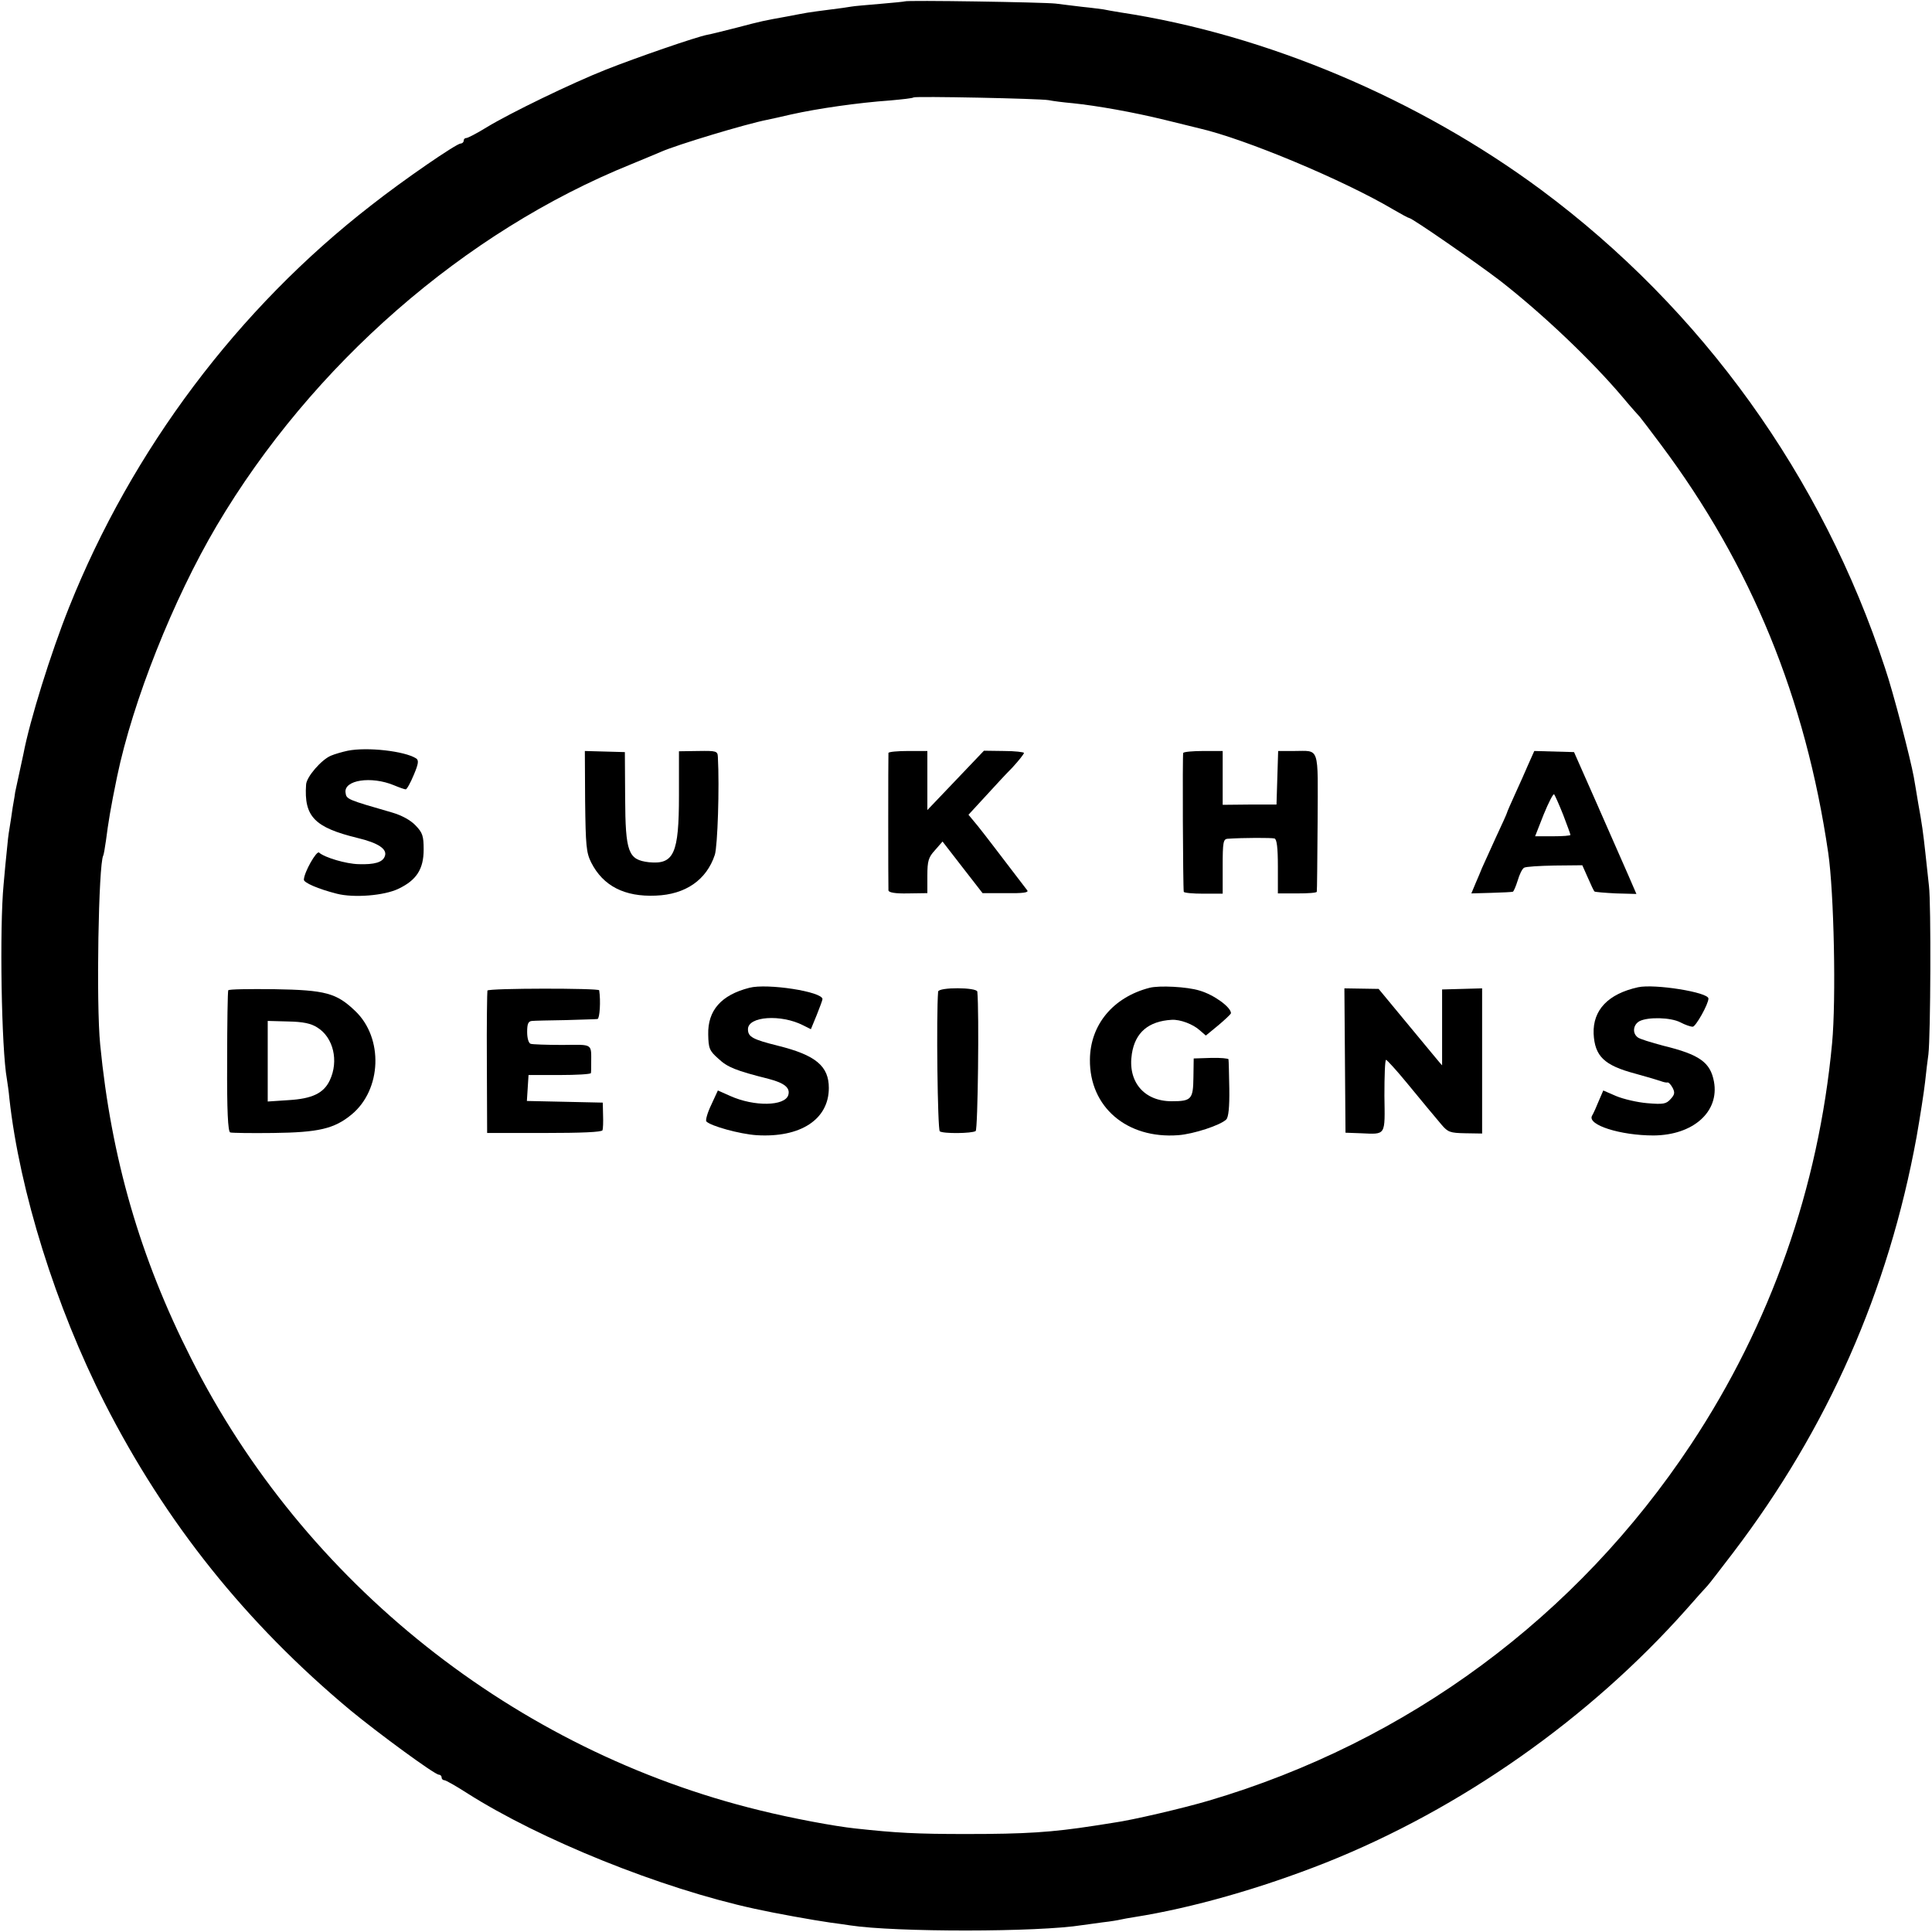
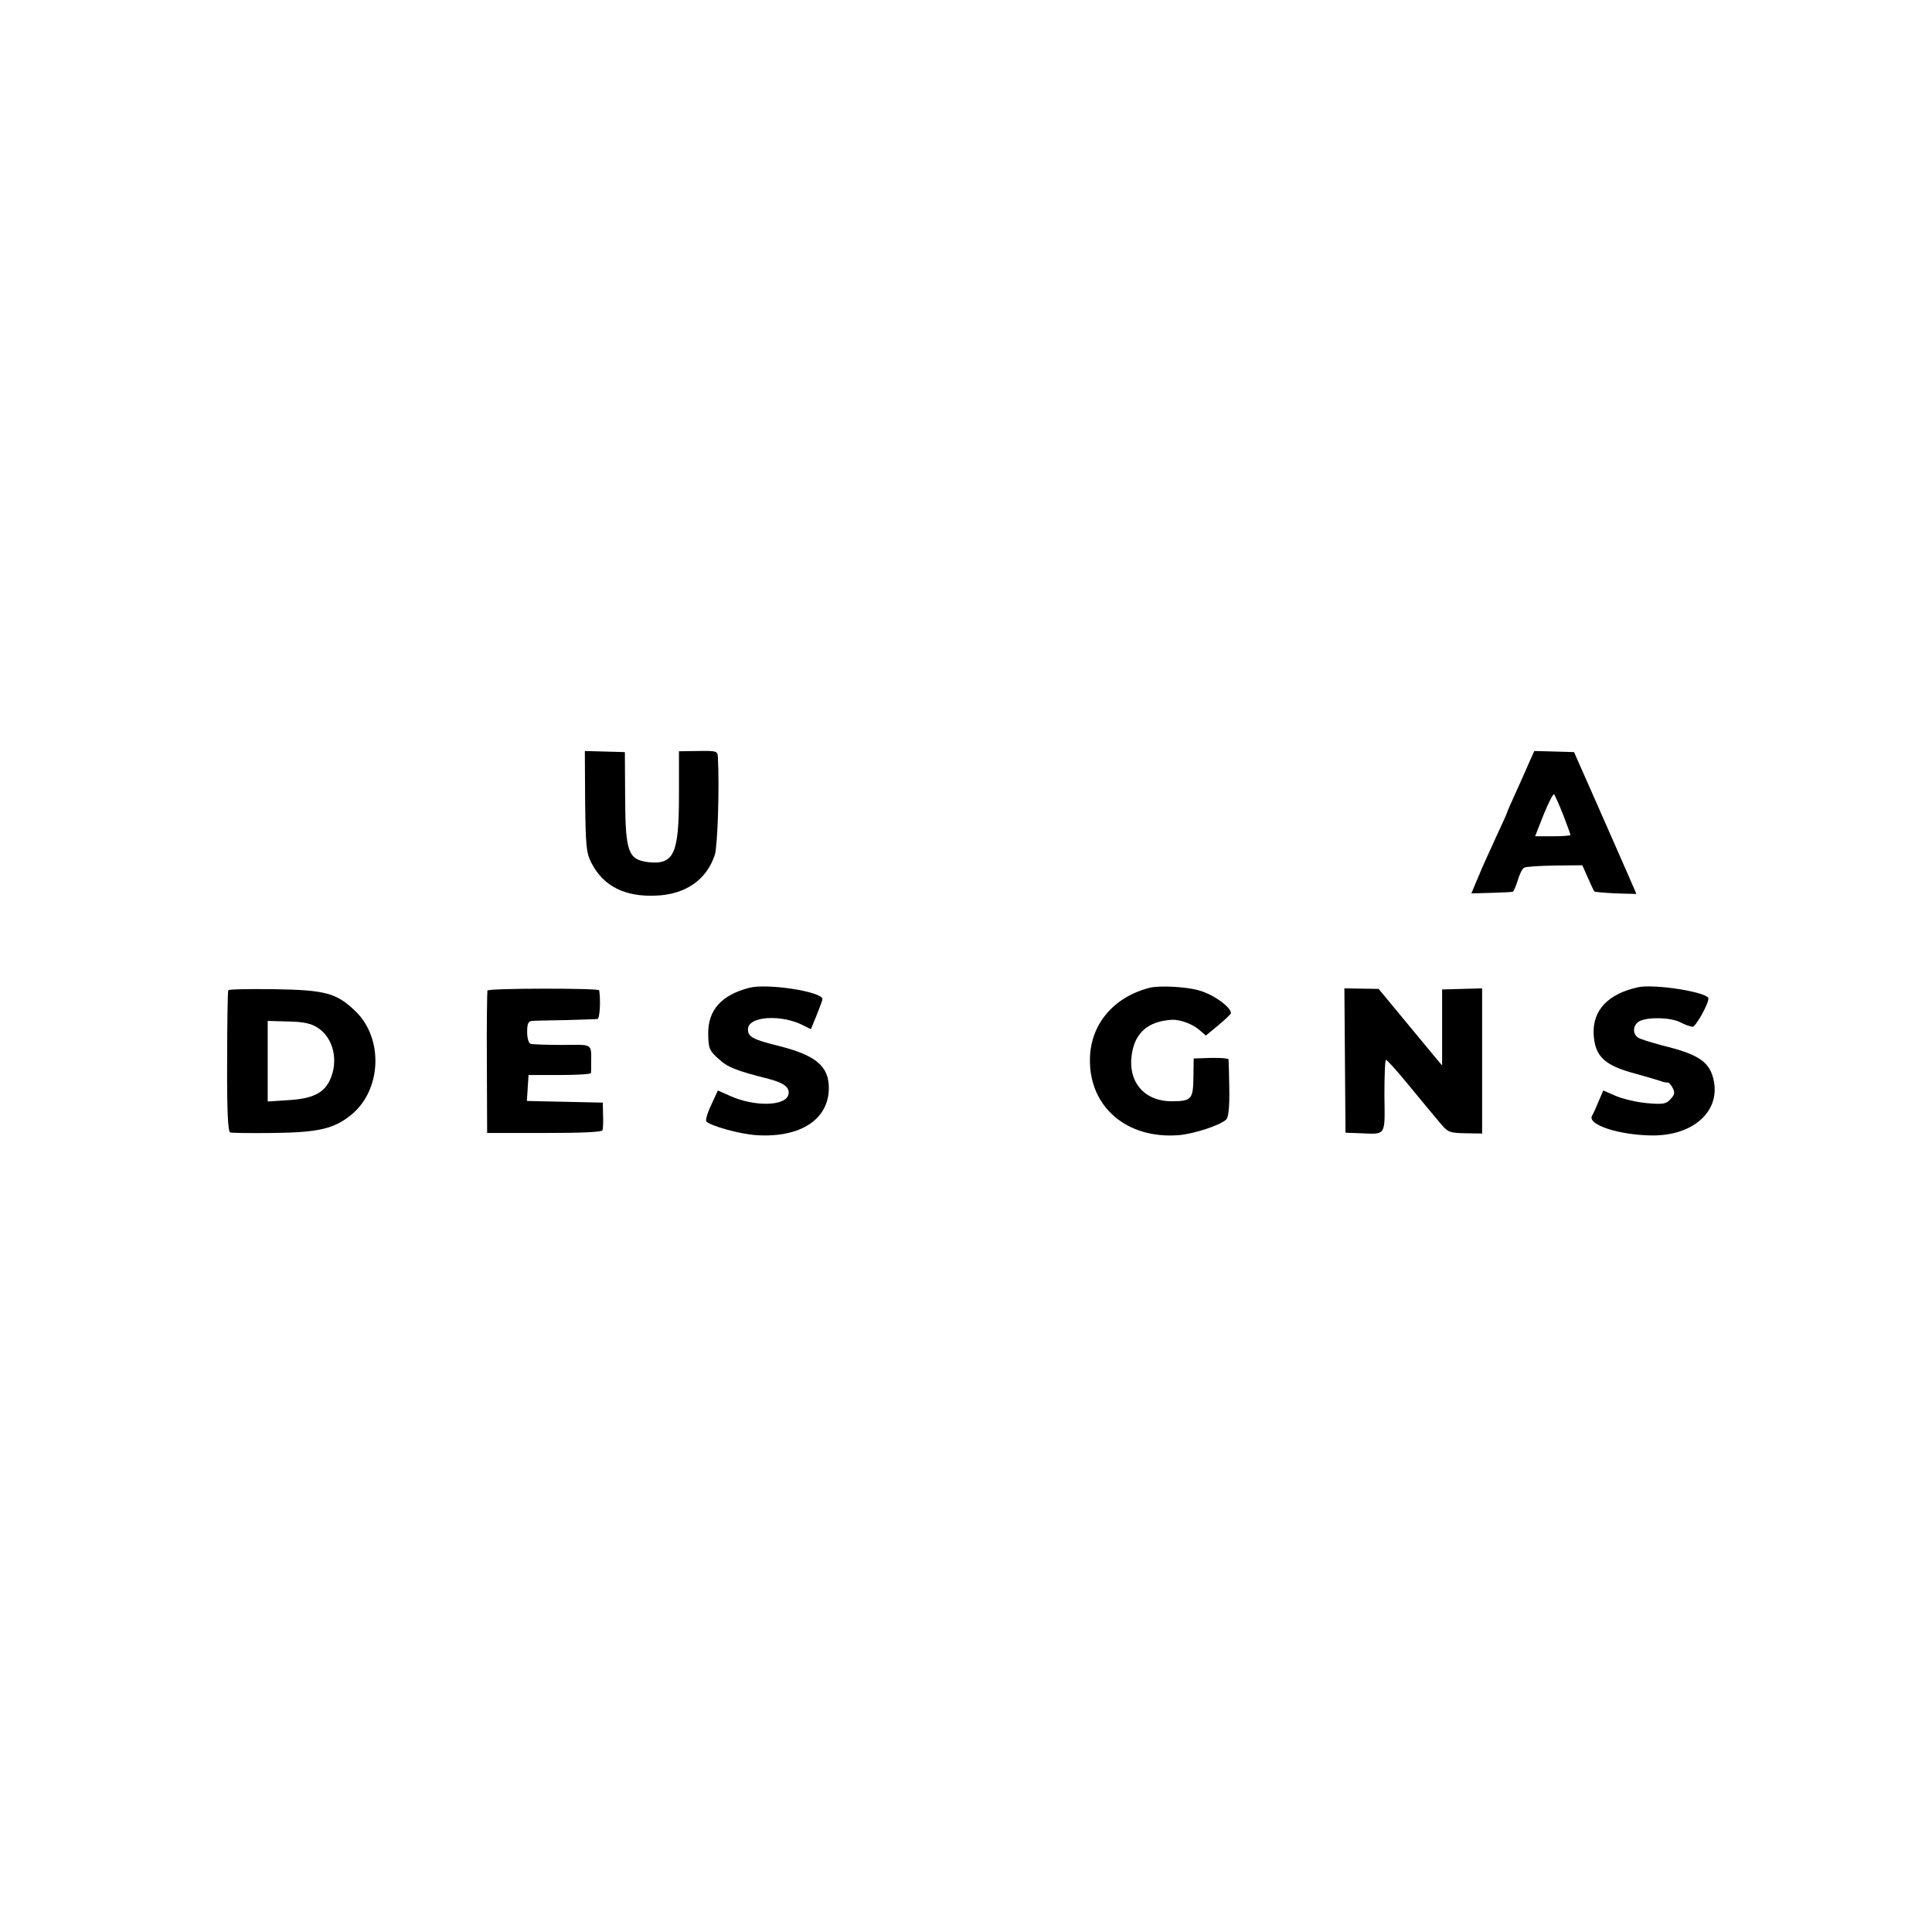
<svg xmlns="http://www.w3.org/2000/svg" version="1.0" width="700pt" height="700pt" viewBox="0 0 700 700" preserveAspectRatio="xMidYMid meet">
  <g transform="translate(0,700) scale(0.1,-0.1)" fill="#000000" stroke="none">
-     <path d="M3278 6995 c-1 -1 -42 -5 -89 -9 -47 -4 -95 -8 -105 -10 -10 -2 -46 -7 -79 -11 -32 -4 -68 -9 -80 -11 -11 -2 -45 -8 -75 -14 -83 -15 -89 -16 -180 -40 -47 -12 -95 -24 -107 -26 -39 -7 -261 -84 -367 -126 -124 -49 -349 -158 -434 -210 -34 -21 -67 -38 -72 -38 -6 0 -10 -4 -10 -10 0 -5 -5 -10 -11 -10 -15 0 -206 -131 -323 -223 -484 -375 -868 -887 -1096 -1458 -66 -165 -142 -409 -165 -530 -4 -19 -19 -88 -30 -139 0 -3 -4 -27 -9 -55 -4 -27 -9 -63 -12 -79 -3 -16 -7 -50 -9 -75 -3 -25 -8 -82 -12 -126 -15 -157 -8 -596 12 -705 2 -14 7 -45 9 -70 37 -336 168 -755 345 -1103 221 -434 512 -798 891 -1114 102 -84 305 -233 320 -233 5 0 10 -4 10 -10 0 -5 4 -10 10 -10 5 0 42 -21 81 -46 265 -169 703 -346 1044 -420 72 -16 211 -41 274 -50 25 -3 57 -8 71 -10 163 -25 682 -25 842 1 13 2 46 6 73 10 28 3 57 8 65 10 8 2 31 6 50 9 209 33 458 104 693 197 490 195 955 522 1307 918 36 41 70 79 76 85 6 6 48 61 94 121 343 451 562 948 664 1505 13 74 27 164 31 200 4 36 9 81 12 100 8 68 10 546 2 610 -4 36 -10 90 -13 120 -8 73 -12 103 -26 180 -6 36 -13 79 -16 95 -12 66 -74 306 -104 394 -228 695 -663 1300 -1246 1733 -444 329 -996 563 -1524 643 -25 4 -53 9 -62 11 -9 1 -43 6 -75 9 -32 4 -76 9 -98 12 -44 5 -541 13 -547 8z m522 -358 c14 -3 53 -8 87 -11 87 -9 218 -32 336 -61 56 -14 111 -27 122 -30 166 -38 524 -188 703 -294 29 -17 55 -31 58 -31 10 0 244 -162 329 -227 154 -120 332 -289 445 -423 30 -36 58 -67 61 -70 3 -3 37 -48 76 -100 328 -438 525 -920 607 -1480 21 -144 29 -531 14 -690 -49 -524 -223 -1018 -511 -1453 -414 -625 -1026 -1078 -1747 -1291 -91 -27 -279 -71 -345 -80 -22 -4 -53 -8 -70 -11 -155 -24 -249 -30 -465 -30 -180 0 -253 4 -400 20 -76 8 -231 37 -348 66 -885 216 -1650 823 -2060 1638 -185 365 -289 726 -329 1136 -15 149 -6 654 11 685 2 3 6 28 10 55 8 63 17 119 40 230 57 275 204 644 361 910 345 583 898 1066 1502 1310 48 20 97 40 108 45 56 25 308 101 385 116 14 3 52 11 85 19 98 22 246 43 360 51 44 4 82 8 85 11 6 5 458 -4 490 -10z" />
-     <path d="M1260 4280 c-19 -4 -47 -12 -61 -18 -34 -14 -89 -77 -90 -105 -8 -116 31 -155 186 -193 76 -18 110 -41 99 -67 -8 -21 -36 -30 -95 -28 -45 1 -123 24 -143 42 -9 8 -54 -71 -55 -98 -1 -11 52 -34 119 -51 62 -16 173 -7 224 18 65 31 91 71 91 142 0 49 -4 61 -29 87 -19 20 -51 37 -85 47 -163 47 -166 48 -169 72 -7 46 93 61 175 27 19 -8 39 -15 43 -15 4 0 17 23 29 52 17 40 19 53 9 60 -42 27 -178 42 -248 28z" />
    <path d="M2120 4098 c2 -162 4 -187 22 -223 43 -85 121 -125 234 -120 108 4 184 57 214 148 10 32 17 244 11 354 -1 22 -5 23 -71 22 l-70 -1 0 -160 c0 -211 -18 -251 -109 -242 -75 9 -85 35 -86 234 l-1 165 -72 2 -73 2 1 -181z" />
-     <path d="M3219 4272 c-1 -9 -1 -484 0 -498 1 -8 25 -12 71 -11 l70 1 0 63 c0 54 4 67 28 93 l27 31 72 -93 73 -94 85 0 c61 -1 83 2 77 10 -117 153 -151 198 -179 233 l-34 41 58 63 c32 35 77 84 101 108 23 25 42 49 42 53 0 3 -33 7 -72 7 l-73 1 -102 -107 -103 -108 0 107 0 107 -70 0 c-38 0 -70 -3 -71 -7z" />
-     <path d="M4287 4272 c-3 -6 -1 -487 2 -503 0 -4 33 -7 71 -7 l70 0 0 99 c0 87 2 99 18 100 57 4 159 4 170 1 8 -3 12 -32 12 -102 l0 -97 70 0 c39 0 70 2 71 6 1 3 2 117 3 254 1 279 9 256 -86 256 l-57 0 -3 -97 -3 -97 -97 0 -98 -1 0 98 0 97 -70 0 c-38 0 -71 -3 -73 -7z" />
    <path d="M5538 4232 c-11 -26 -33 -75 -49 -110 -16 -35 -29 -65 -29 -67 0 -2 -18 -42 -41 -91 -22 -48 -44 -97 -49 -108 -5 -12 -15 -37 -24 -57 l-15 -36 72 2 c40 1 75 3 78 4 3 0 11 19 18 41 6 21 16 42 23 46 6 4 56 7 111 8 l100 1 20 -45 c11 -25 21 -47 24 -50 2 -2 37 -5 78 -7 l74 -2 -29 67 c-16 37 -67 153 -113 257 l-84 190 -72 2 -72 2 -21 -47z m126 -185 c14 -37 26 -69 26 -72 0 -3 -29 -5 -64 -5 l-64 0 31 79 c18 44 35 77 38 73 3 -4 18 -37 33 -75z" />
    <path d="M2715 3421 c-102 -26 -151 -82 -149 -169 1 -50 4 -59 37 -88 33 -31 63 -43 182 -73 58 -15 79 -33 71 -59 -13 -40 -123 -42 -210 -3 l-45 20 -24 -52 c-14 -29 -21 -55 -18 -60 16 -17 122 -46 182 -50 159 -10 262 57 262 171 0 79 -47 119 -184 153 -92 23 -109 32 -109 60 0 47 120 55 200 14 l28 -14 21 51 c11 28 21 54 21 58 0 27 -200 58 -265 41z" />
    <path d="M4165 3421 c-132 -34 -215 -134 -216 -260 -2 -172 134 -288 320 -274 55 4 153 36 174 57 8 8 12 44 11 112 -1 54 -2 102 -3 106 0 3 -29 6 -63 5 l-63 -2 -1 -68 c-1 -80 -7 -87 -79 -87 -100 0 -160 71 -144 172 12 77 60 118 144 123 31 2 78 -16 102 -38 l22 -19 45 37 c25 21 46 41 46 44 0 22 -62 67 -114 82 -45 14 -146 19 -181 10z" />
    <path d="M5935 3423 c-109 -24 -164 -83 -161 -168 4 -82 38 -115 151 -145 44 -12 87 -25 95 -28 8 -3 18 -5 22 -4 4 1 12 -8 18 -19 9 -17 8 -25 -7 -41 -16 -18 -26 -20 -85 -15 -36 3 -87 15 -113 26 l-46 20 -16 -37 c-8 -20 -19 -45 -25 -55 -17 -33 103 -71 223 -71 144 1 239 86 219 195 -13 70 -52 98 -183 130 -45 12 -88 25 -94 31 -20 16 -15 46 7 58 31 16 113 14 148 -4 17 -9 37 -16 45 -16 11 0 57 82 57 102 0 23 -196 54 -255 41z" />
    <path d="M827 3412 c-2 -4 -4 -120 -4 -259 -1 -178 3 -253 11 -256 6 -2 76 -3 156 -2 164 2 221 15 284 67 109 90 116 277 13 375 -68 65 -107 76 -294 79 -90 1 -164 0 -166 -4z m323 -135 c58 -36 78 -121 45 -191 -22 -47 -64 -67 -150 -72 l-75 -5 0 146 0 146 74 -2 c54 -1 83 -7 106 -22z" />
    <path d="M1766 3411 c-1 -3 -3 -121 -2 -261 l1 -255 207 0 c133 0 209 3 211 10 2 5 3 30 2 55 l-1 45 -137 3 -138 3 3 47 3 47 113 0 c61 0 112 3 113 7 1 5 1 19 1 33 0 76 9 70 -104 69 -57 0 -109 2 -115 4 -8 2 -13 21 -13 43 0 30 4 39 18 40 9 1 64 2 122 3 58 2 110 3 115 4 8 2 12 65 6 104 -1 8 -400 8 -405 -1z" />
-     <path d="M3399 3407 c-7 -85 -2 -500 6 -506 12 -9 116 -8 130 1 8 5 13 435 6 505 -1 16 -141 17 -142 0z" />
    <path d="M4873 3157 l2 -261 55 -2 c93 -4 88 -11 86 136 0 72 2 130 6 130 3 0 37 -37 74 -82 72 -88 87 -105 127 -153 23 -27 31 -30 86 -31 l61 -1 0 263 0 263 -72 -2 -73 -2 0 -137 c0 -76 0 -138 0 -138 -1 0 -52 62 -115 138 l-115 139 -62 1 -62 1 2 -262z" />
  </g>
</svg>